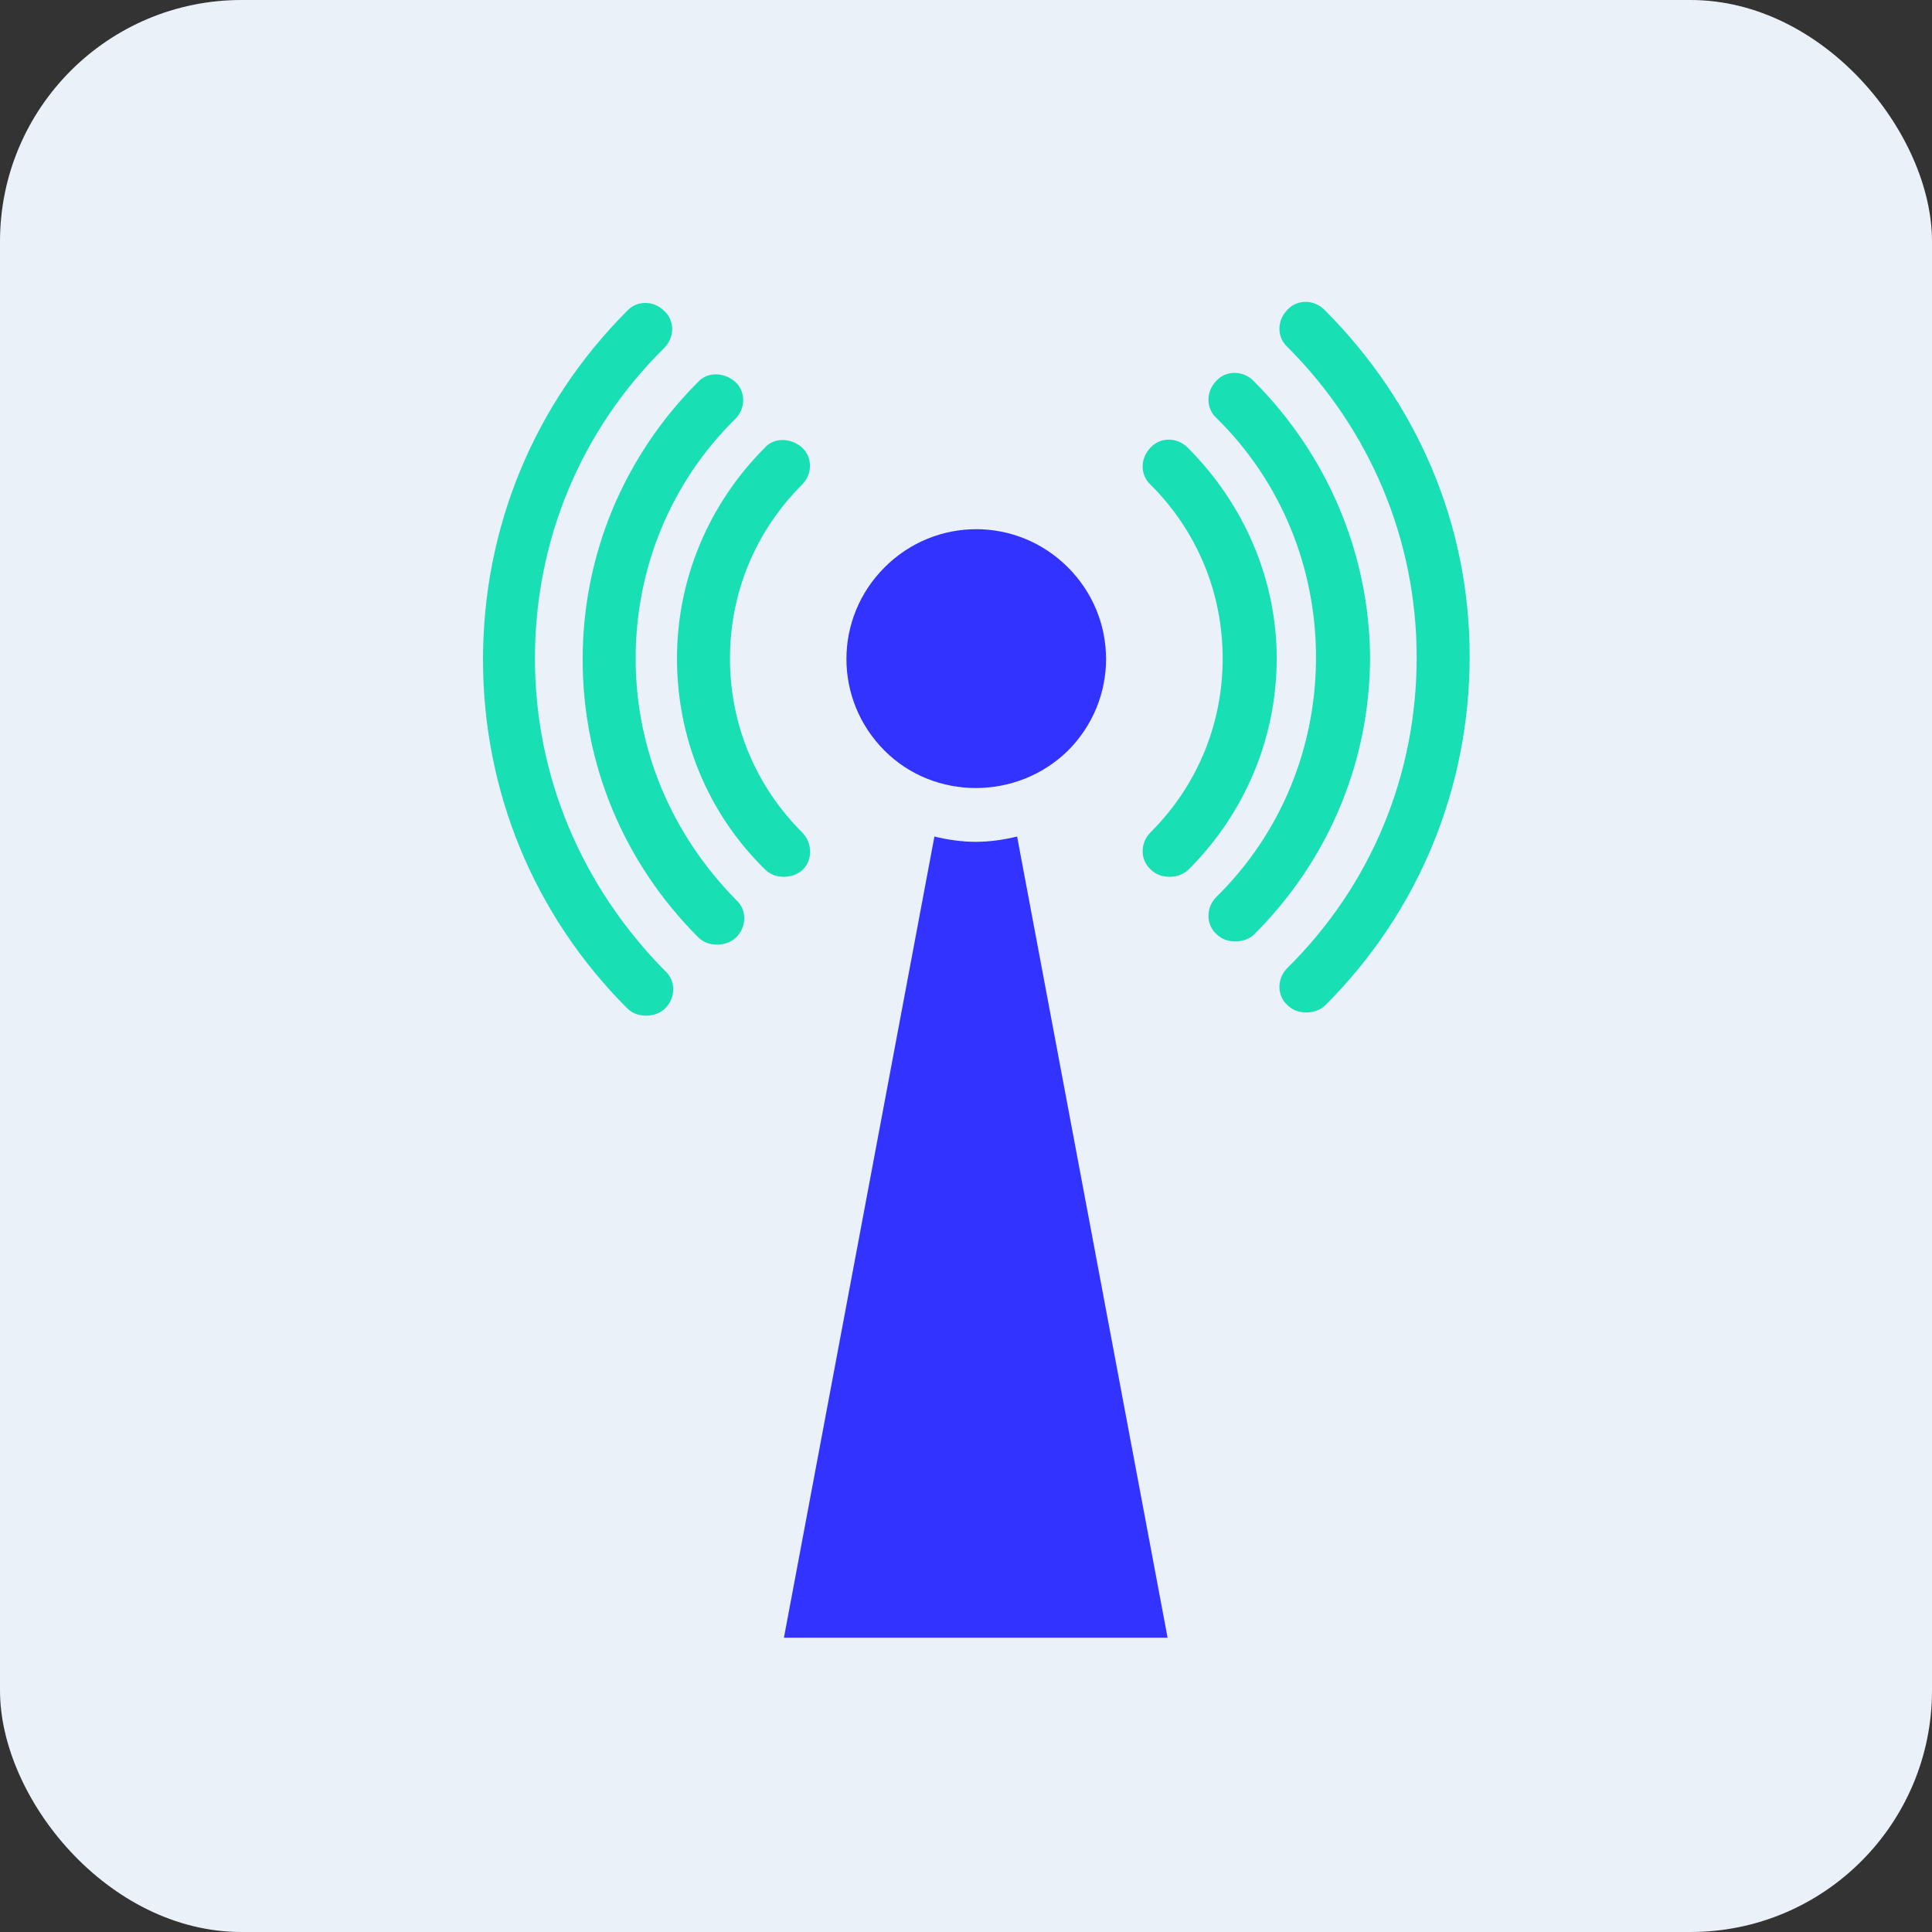
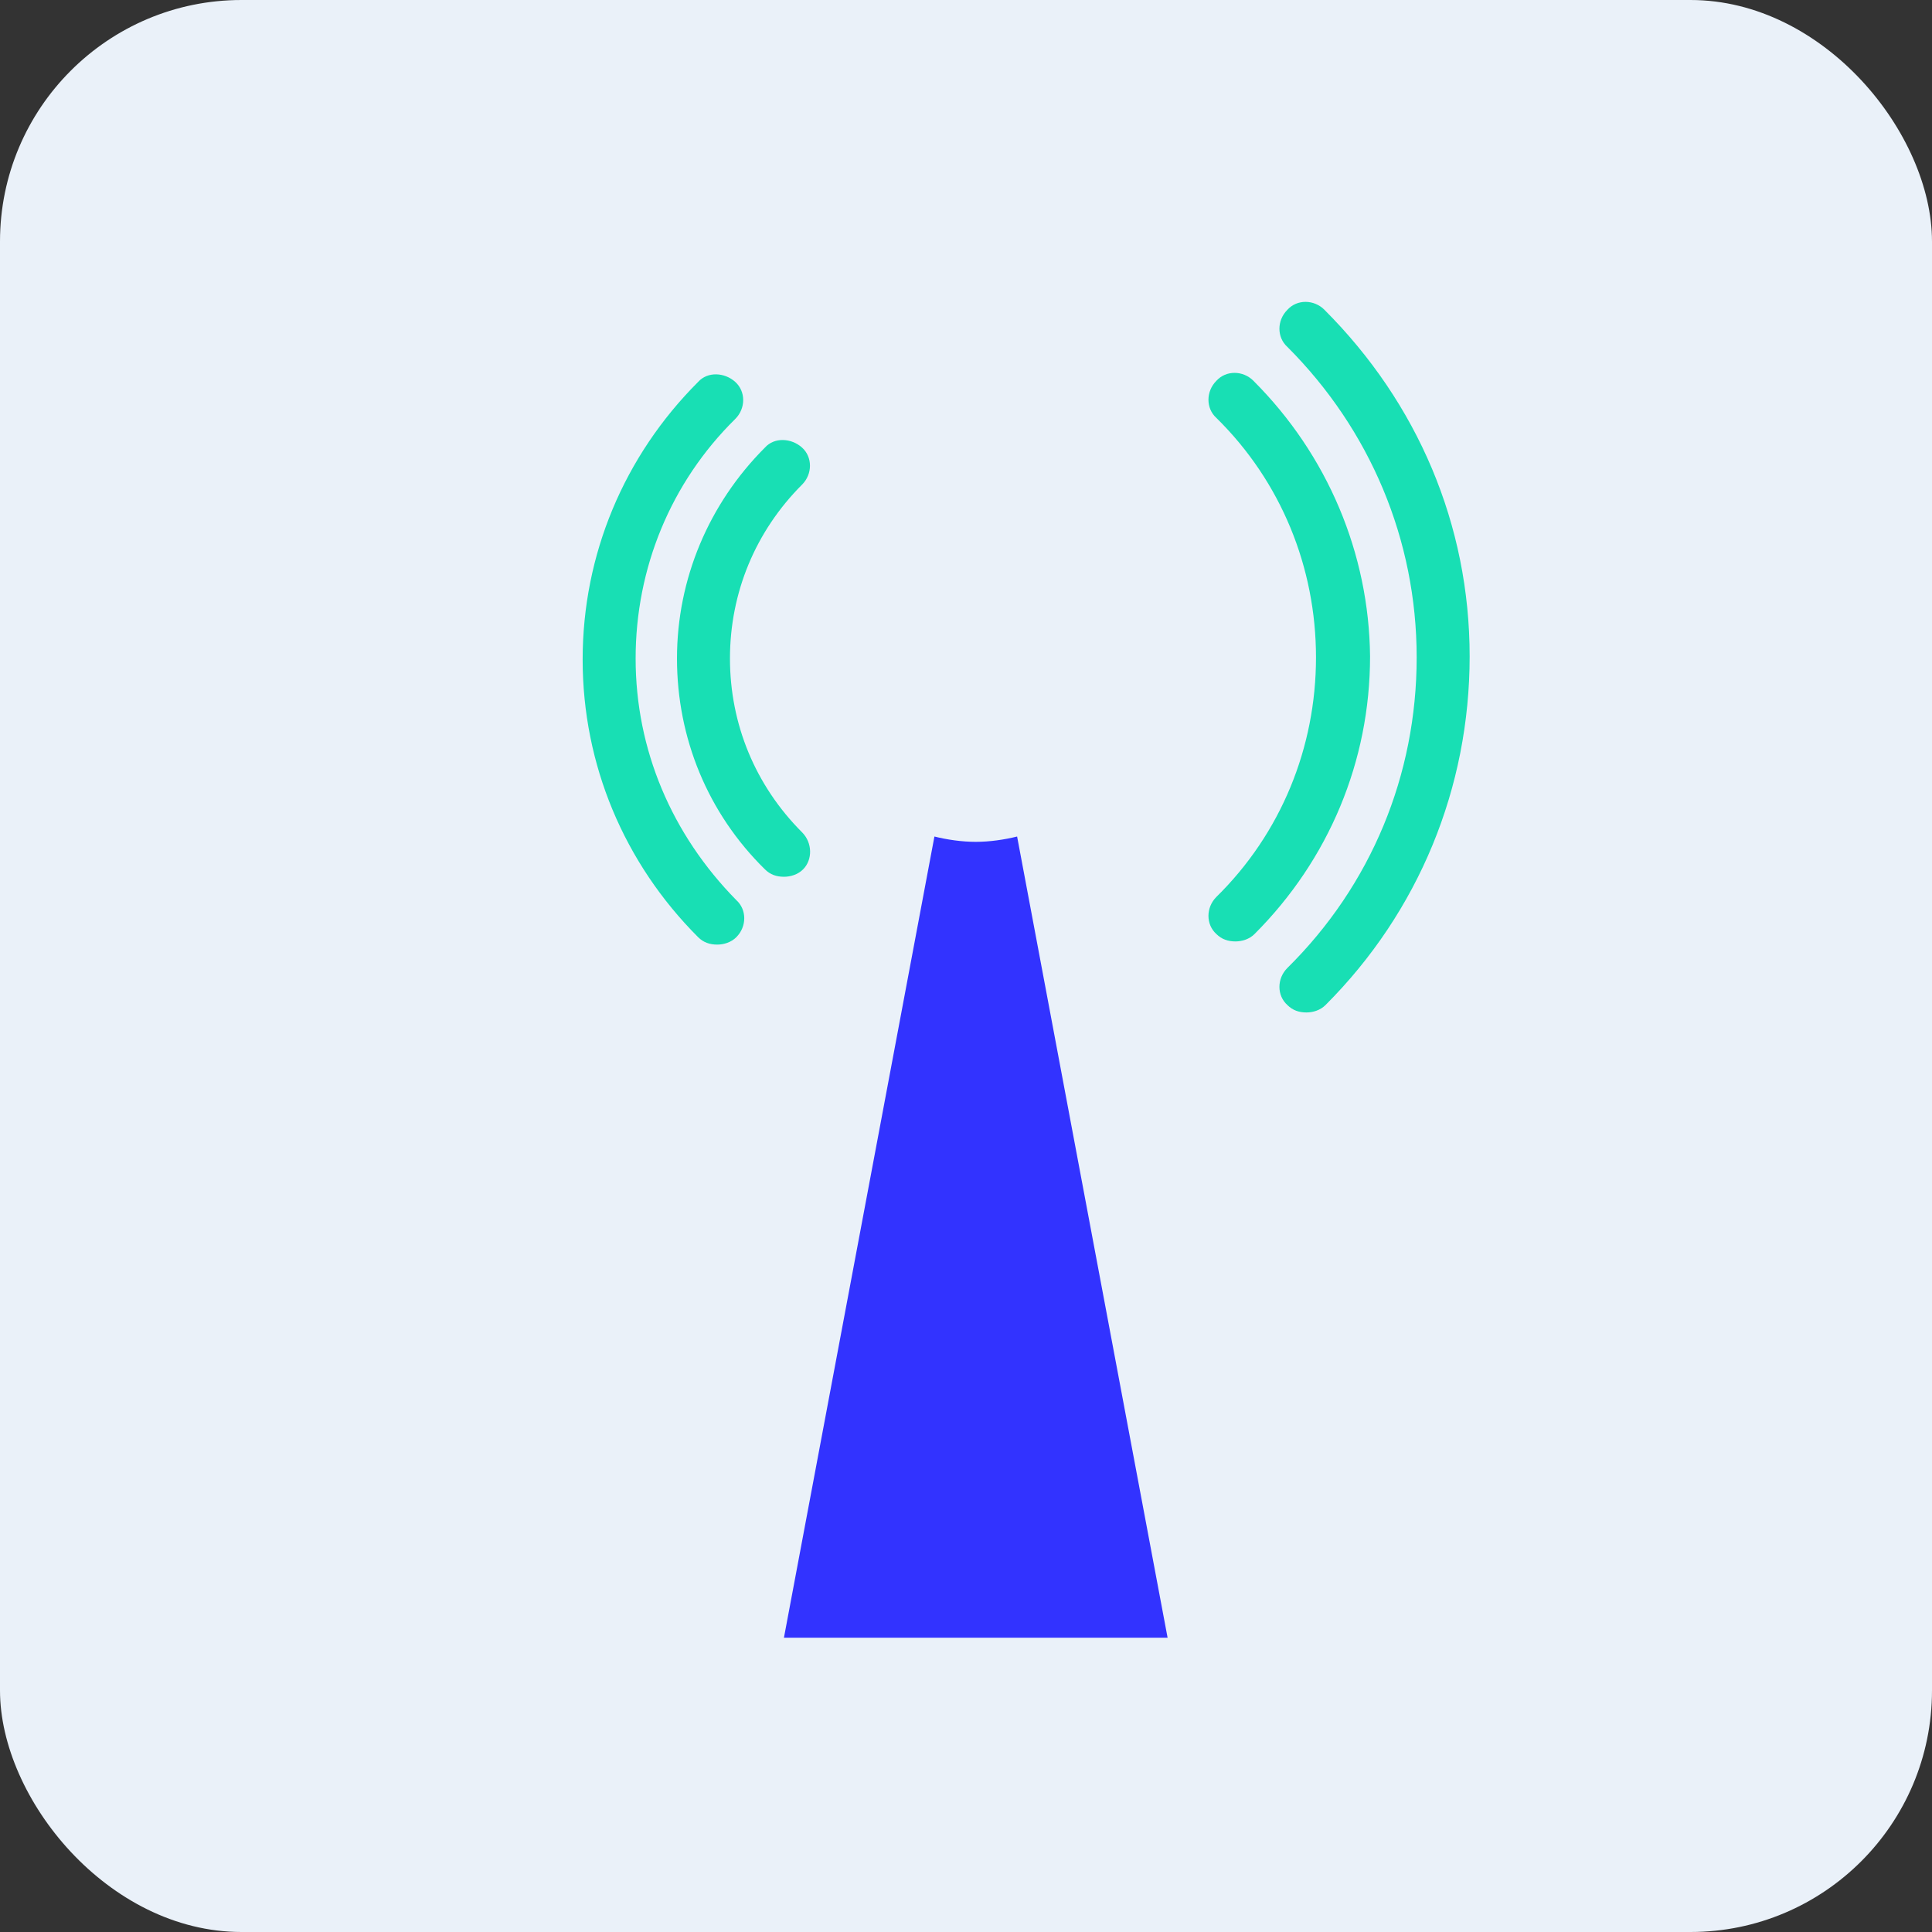
<svg xmlns="http://www.w3.org/2000/svg" width="64" height="64" viewBox="0 0 64 64" fill="none">
  <rect x="0" y="0" width="64" height="64" fill="#333333" stroke="none" />
  <rect width="64" height="64" rx="8" fill="#EAF1F9" />
-   <path d="M35.376 24.867C37.061 23.182 37.061 20.479 35.376 18.794C33.691 17.109 30.988 17.109 29.303 18.794C27.618 20.479 27.618 23.182 29.303 24.867C30.953 26.517 33.691 26.517 35.376 24.867Z" fill="#3233FF" />
  <path d="M32.323 27.887C31.866 27.887 31.375 27.816 30.954 27.711L25.969 54.251H38.678L33.693 27.711C33.271 27.816 32.78 27.887 32.323 27.887H32.323Z" fill="#3233FF" />
-   <path d="M39.343 14.827C38.992 14.476 38.431 14.476 38.115 14.827C37.764 15.178 37.764 15.74 38.115 16.056C39.66 17.601 40.502 19.637 40.502 21.813C40.502 23.99 39.66 26.026 38.115 27.571C37.764 27.922 37.764 28.483 38.115 28.799C38.29 28.975 38.501 29.045 38.747 29.045C38.957 29.045 39.203 28.975 39.379 28.799C41.239 26.939 42.292 24.446 42.292 21.813C42.292 19.18 41.204 16.688 39.343 14.827Z" fill="#18DFB4" />
  <path d="M26.568 27.57C25.024 26.025 24.181 23.989 24.181 21.813C24.181 19.636 25.024 17.6 26.568 16.055C26.919 15.704 26.919 15.142 26.568 14.826C26.217 14.511 25.655 14.475 25.34 14.826C23.479 16.687 22.426 19.18 22.426 21.813C22.426 24.445 23.444 26.938 25.34 28.799C25.515 28.974 25.726 29.044 25.971 29.044C26.182 29.044 26.428 28.974 26.603 28.799C26.919 28.483 26.919 27.921 26.568 27.57H26.568Z" fill="#18DFB4" />
  <path d="M41.523 12.615C41.172 12.264 40.611 12.264 40.294 12.615C39.944 12.966 39.944 13.528 40.294 13.844C42.436 15.95 43.594 18.794 43.594 21.778C43.594 24.762 42.436 27.606 40.294 29.712C39.944 30.063 39.944 30.625 40.294 30.941C40.47 31.116 40.681 31.186 40.926 31.186C41.137 31.186 41.383 31.116 41.558 30.941C44.016 28.483 45.385 25.218 45.385 21.743C45.35 18.338 43.981 15.073 41.523 12.616L41.523 12.615Z" fill="#18DFB4" />
  <path d="M21.056 21.813C21.056 18.829 22.215 15.986 24.356 13.879C24.707 13.528 24.707 12.967 24.356 12.651C24.005 12.335 23.443 12.3 23.127 12.651C20.67 15.108 19.301 18.373 19.301 21.848C19.301 25.323 20.67 28.588 23.127 31.046C23.303 31.221 23.514 31.291 23.759 31.291C23.97 31.291 24.216 31.221 24.391 31.046C24.742 30.695 24.742 30.133 24.391 29.817C22.25 27.64 21.056 24.832 21.056 21.813L21.056 21.813Z" fill="#18DFB4" />
  <path d="M43.875 10.263C43.524 9.912 42.962 9.912 42.646 10.263C42.295 10.614 42.295 11.176 42.646 11.492C45.384 14.23 46.929 17.881 46.929 21.778C46.929 25.675 45.419 29.326 42.646 32.065C42.295 32.416 42.295 32.977 42.646 33.293C42.822 33.469 43.032 33.539 43.278 33.539C43.489 33.539 43.734 33.469 43.91 33.293C46.999 30.204 48.684 26.096 48.684 21.743C48.684 17.39 46.964 13.353 43.875 10.264V10.263Z" fill="#18DFB4" />
-   <path d="M17.72 21.813C17.72 17.917 19.23 14.266 22.003 11.527C22.354 11.176 22.354 10.614 22.003 10.299C21.652 9.947 21.09 9.947 20.774 10.299C17.685 13.388 16 17.495 16 21.849C16 26.202 17.685 30.309 20.774 33.399C20.95 33.574 21.161 33.645 21.406 33.645C21.617 33.645 21.863 33.574 22.038 33.399C22.389 33.048 22.389 32.486 22.038 32.17C19.265 29.362 17.72 25.71 17.72 21.814L17.72 21.813Z" fill="#18DFB4" />
</svg>